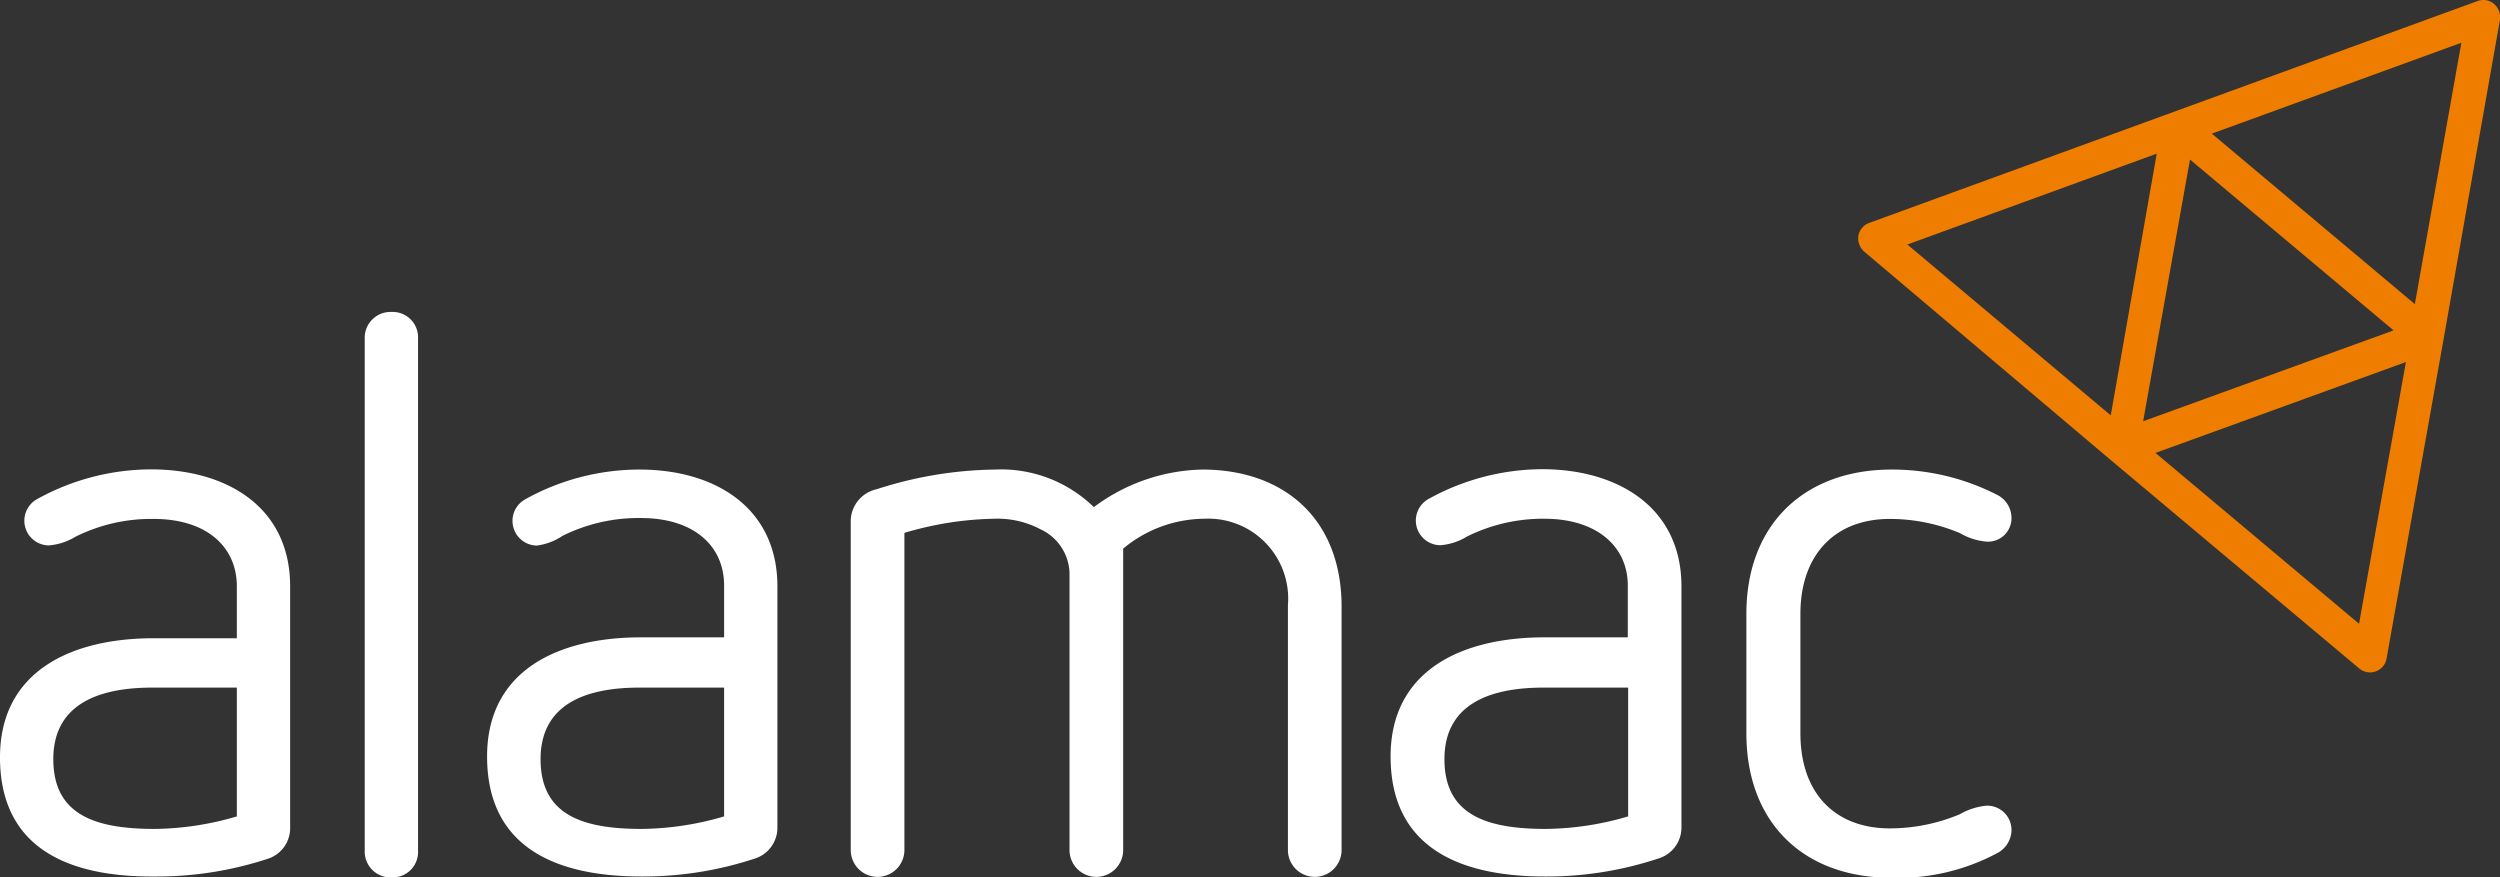
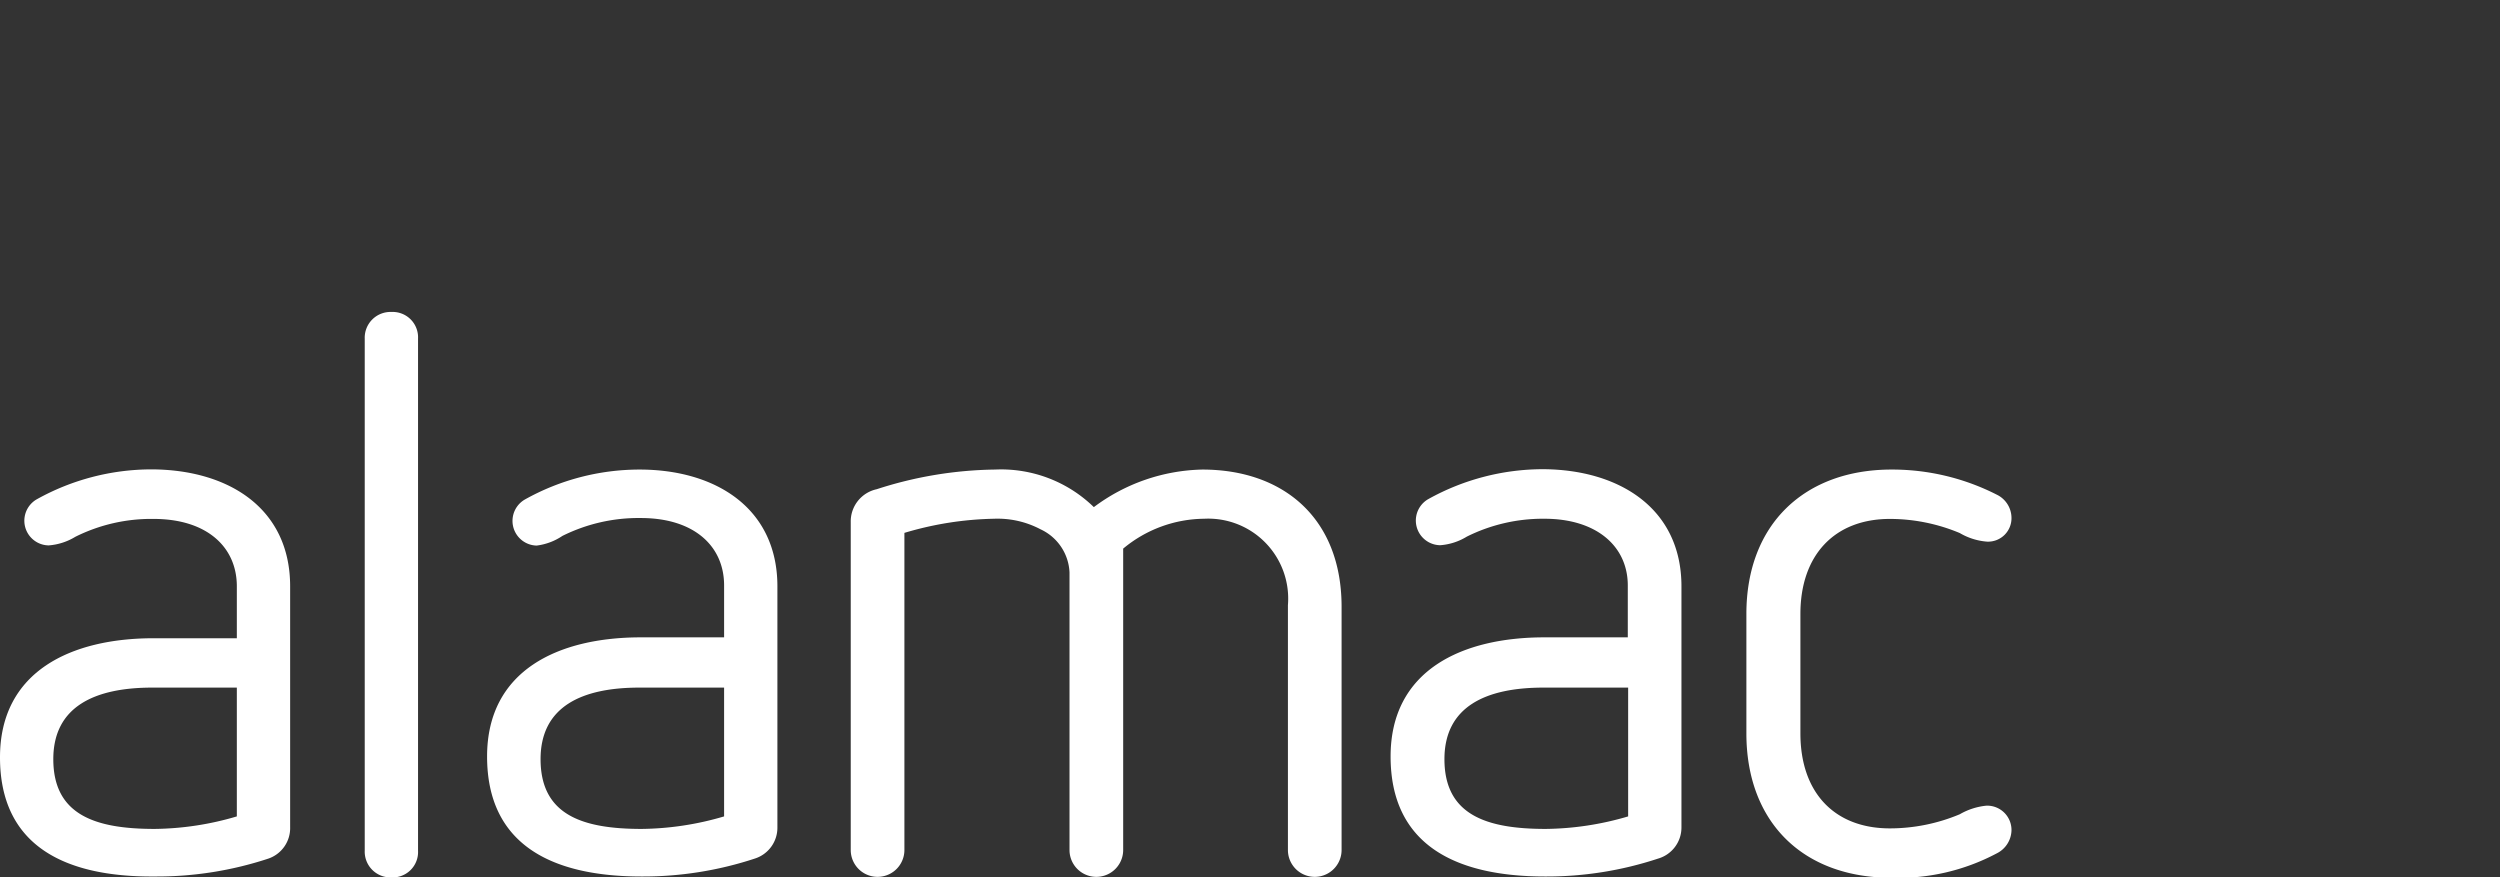
<svg xmlns="http://www.w3.org/2000/svg" id="Layer_1" data-name="Layer 1" viewBox="0 0 139.76 49.05">
  <rect x="0" y="0" width="139.76" height="49.05" fill="#333333" stroke="none" />
  <defs>
    <style>.cls-1{fill:#fff;}.cls-2{fill:#ef7d00;}</style>
  </defs>
  <title>alamac-logo-home</title>
-   <path class="cls-1" d="M16.22,32.78V46.24A1.8,1.8,0,0,1,15,48a19.87,19.87,0,0,1-6.31,1C3.46,49.05,0,47.17,0,42.34s4-6.66,8.59-6.66h4.65v-2.9c0-2.23-1.71-3.77-4.65-3.77a9.49,9.49,0,0,0-4.38,1,3.34,3.34,0,0,1-1.49.48,1.38,1.38,0,0,1-.66-2.58,13.2,13.2,0,0,1,6.4-1.67C12.76,26.25,16.22,28.4,16.22,32.78ZM8.51,38.44c-3.2,0-5.53,1.05-5.53,4,0,3.11,2.33,3.9,5.66,3.9a16.67,16.67,0,0,0,4.6-.7V38.44Z" />
+   <path class="cls-1" d="M16.22,32.78V46.24A1.8,1.8,0,0,1,15,48a19.87,19.87,0,0,1-6.31,1C3.46,49.05,0,47.17,0,42.34s4-6.66,8.59-6.66h4.65v-2.9c0-2.23-1.71-3.77-4.65-3.77a9.49,9.49,0,0,0-4.38,1,3.34,3.34,0,0,1-1.49.48,1.38,1.38,0,0,1-.66-2.58,13.2,13.2,0,0,1,6.4-1.67C12.76,26.25,16.22,28.4,16.22,32.78M8.51,38.44c-3.2,0-5.53,1.05-5.53,4,0,3.11,2.33,3.9,5.66,3.9a16.67,16.67,0,0,0,4.6-.7V38.44Z" />
  <path class="cls-1" d="M23.37,18.93V47.56a1.42,1.42,0,0,1-1.49,1.49,1.44,1.44,0,0,1-1.49-1.49V18.93a1.44,1.44,0,0,1,1.49-1.49A1.42,1.42,0,0,1,23.37,18.93Z" />
  <path class="cls-1" d="M43.46,32.78V46.24A1.81,1.81,0,0,1,42.19,48a19.94,19.94,0,0,1-6.32,1c-5.17,0-8.64-1.88-8.64-6.71s4-6.66,8.6-6.66h4.65v-2.9c0-2.23-1.71-3.77-4.65-3.77a9.53,9.53,0,0,0-4.39,1A3.3,3.3,0,0,1,30,30.5a1.38,1.38,0,0,1-.65-2.58,13.14,13.14,0,0,1,6.4-1.67C40,26.25,43.46,28.4,43.46,32.78Zm-7.72,5.66c-3.2,0-5.52,1.05-5.52,4,0,3.11,2.32,3.9,5.65,3.9a16.74,16.74,0,0,0,4.61-.7V38.44Z" />
  <path class="cls-1" d="M75,33.92v13.6a1.49,1.49,0,1,1-3,0V33.83A4.47,4.47,0,0,0,67.31,29a7.16,7.16,0,0,0-4.52,1.67V47.52a1.49,1.49,0,1,1-3,0V32a2.79,2.79,0,0,0-1.62-2.41A5.14,5.14,0,0,0,55.56,29a18.57,18.57,0,0,0-5,.79V47.52a1.49,1.49,0,1,1-3,0V29.19a1.84,1.84,0,0,1,1.45-1.84,22.24,22.24,0,0,1,6.62-1.1,7.43,7.43,0,0,1,5.52,2.1,10.47,10.47,0,0,1,6.06-2.1C71.78,26.25,75,29,75,33.92Z" />
  <path class="cls-1" d="M94,32.78V46.24A1.81,1.81,0,0,1,92.69,48a19.83,19.83,0,0,1-6.31,1c-5.17,0-8.64-1.88-8.64-6.71s4-6.66,8.6-6.66H91v-2.9C91,30.55,89.27,29,86.34,29A9.53,9.53,0,0,0,82,30a3.3,3.3,0,0,1-1.49.48,1.38,1.38,0,0,1-.66-2.58,13.21,13.21,0,0,1,6.41-1.67C90.5,26.25,94,28.4,94,32.78Zm-7.72,5.66c-3.2,0-5.53,1.05-5.53,4,0,3.11,2.33,3.9,5.66,3.9a16.74,16.74,0,0,0,4.61-.7V38.44Z" />
  <path class="cls-1" d="M111.62,27.65a1.45,1.45,0,0,1,.83,1.28,1.31,1.31,0,0,1-1.36,1.35,3.52,3.52,0,0,1-1.53-.48,10.12,10.12,0,0,0-3.91-.79c-3.07,0-5,2-5,5.31V41c0,3.34,1.93,5.31,5,5.31a10.12,10.12,0,0,0,3.91-.79,3.69,3.69,0,0,1,1.49-.48,1.36,1.36,0,0,1,1.4,1.4,1.48,1.48,0,0,1-.83,1.27,11.71,11.71,0,0,1-5.88,1.36c-4.95,0-8.11-3.11-8.11-8.07V34.32c0-5.05,3.29-8.07,8.11-8.07A12.88,12.88,0,0,1,111.62,27.65Z" />
-   <path class="cls-2" d="M139.43.22a.93.93,0,0,0-.93-.16l-17,6.2-17,6.2a.94.94,0,0,0-.61.72,1,1,0,0,0,.33.89L118,25.72l13.89,11.65a.93.93,0,0,0,.93.16.92.92,0,0,0,.6-.72L136.6,19l3.15-17.85A1,1,0,0,0,139.43.22Zm-17,8.7,11.38,9.55-14,5.08Zm-1.86-.33L118,23.22l-11.37-9.55Zm11.31,26.28L120.5,25.32l14-5.08ZM135,17,123.65,7.47,137.6,2.39Z" />
</svg>